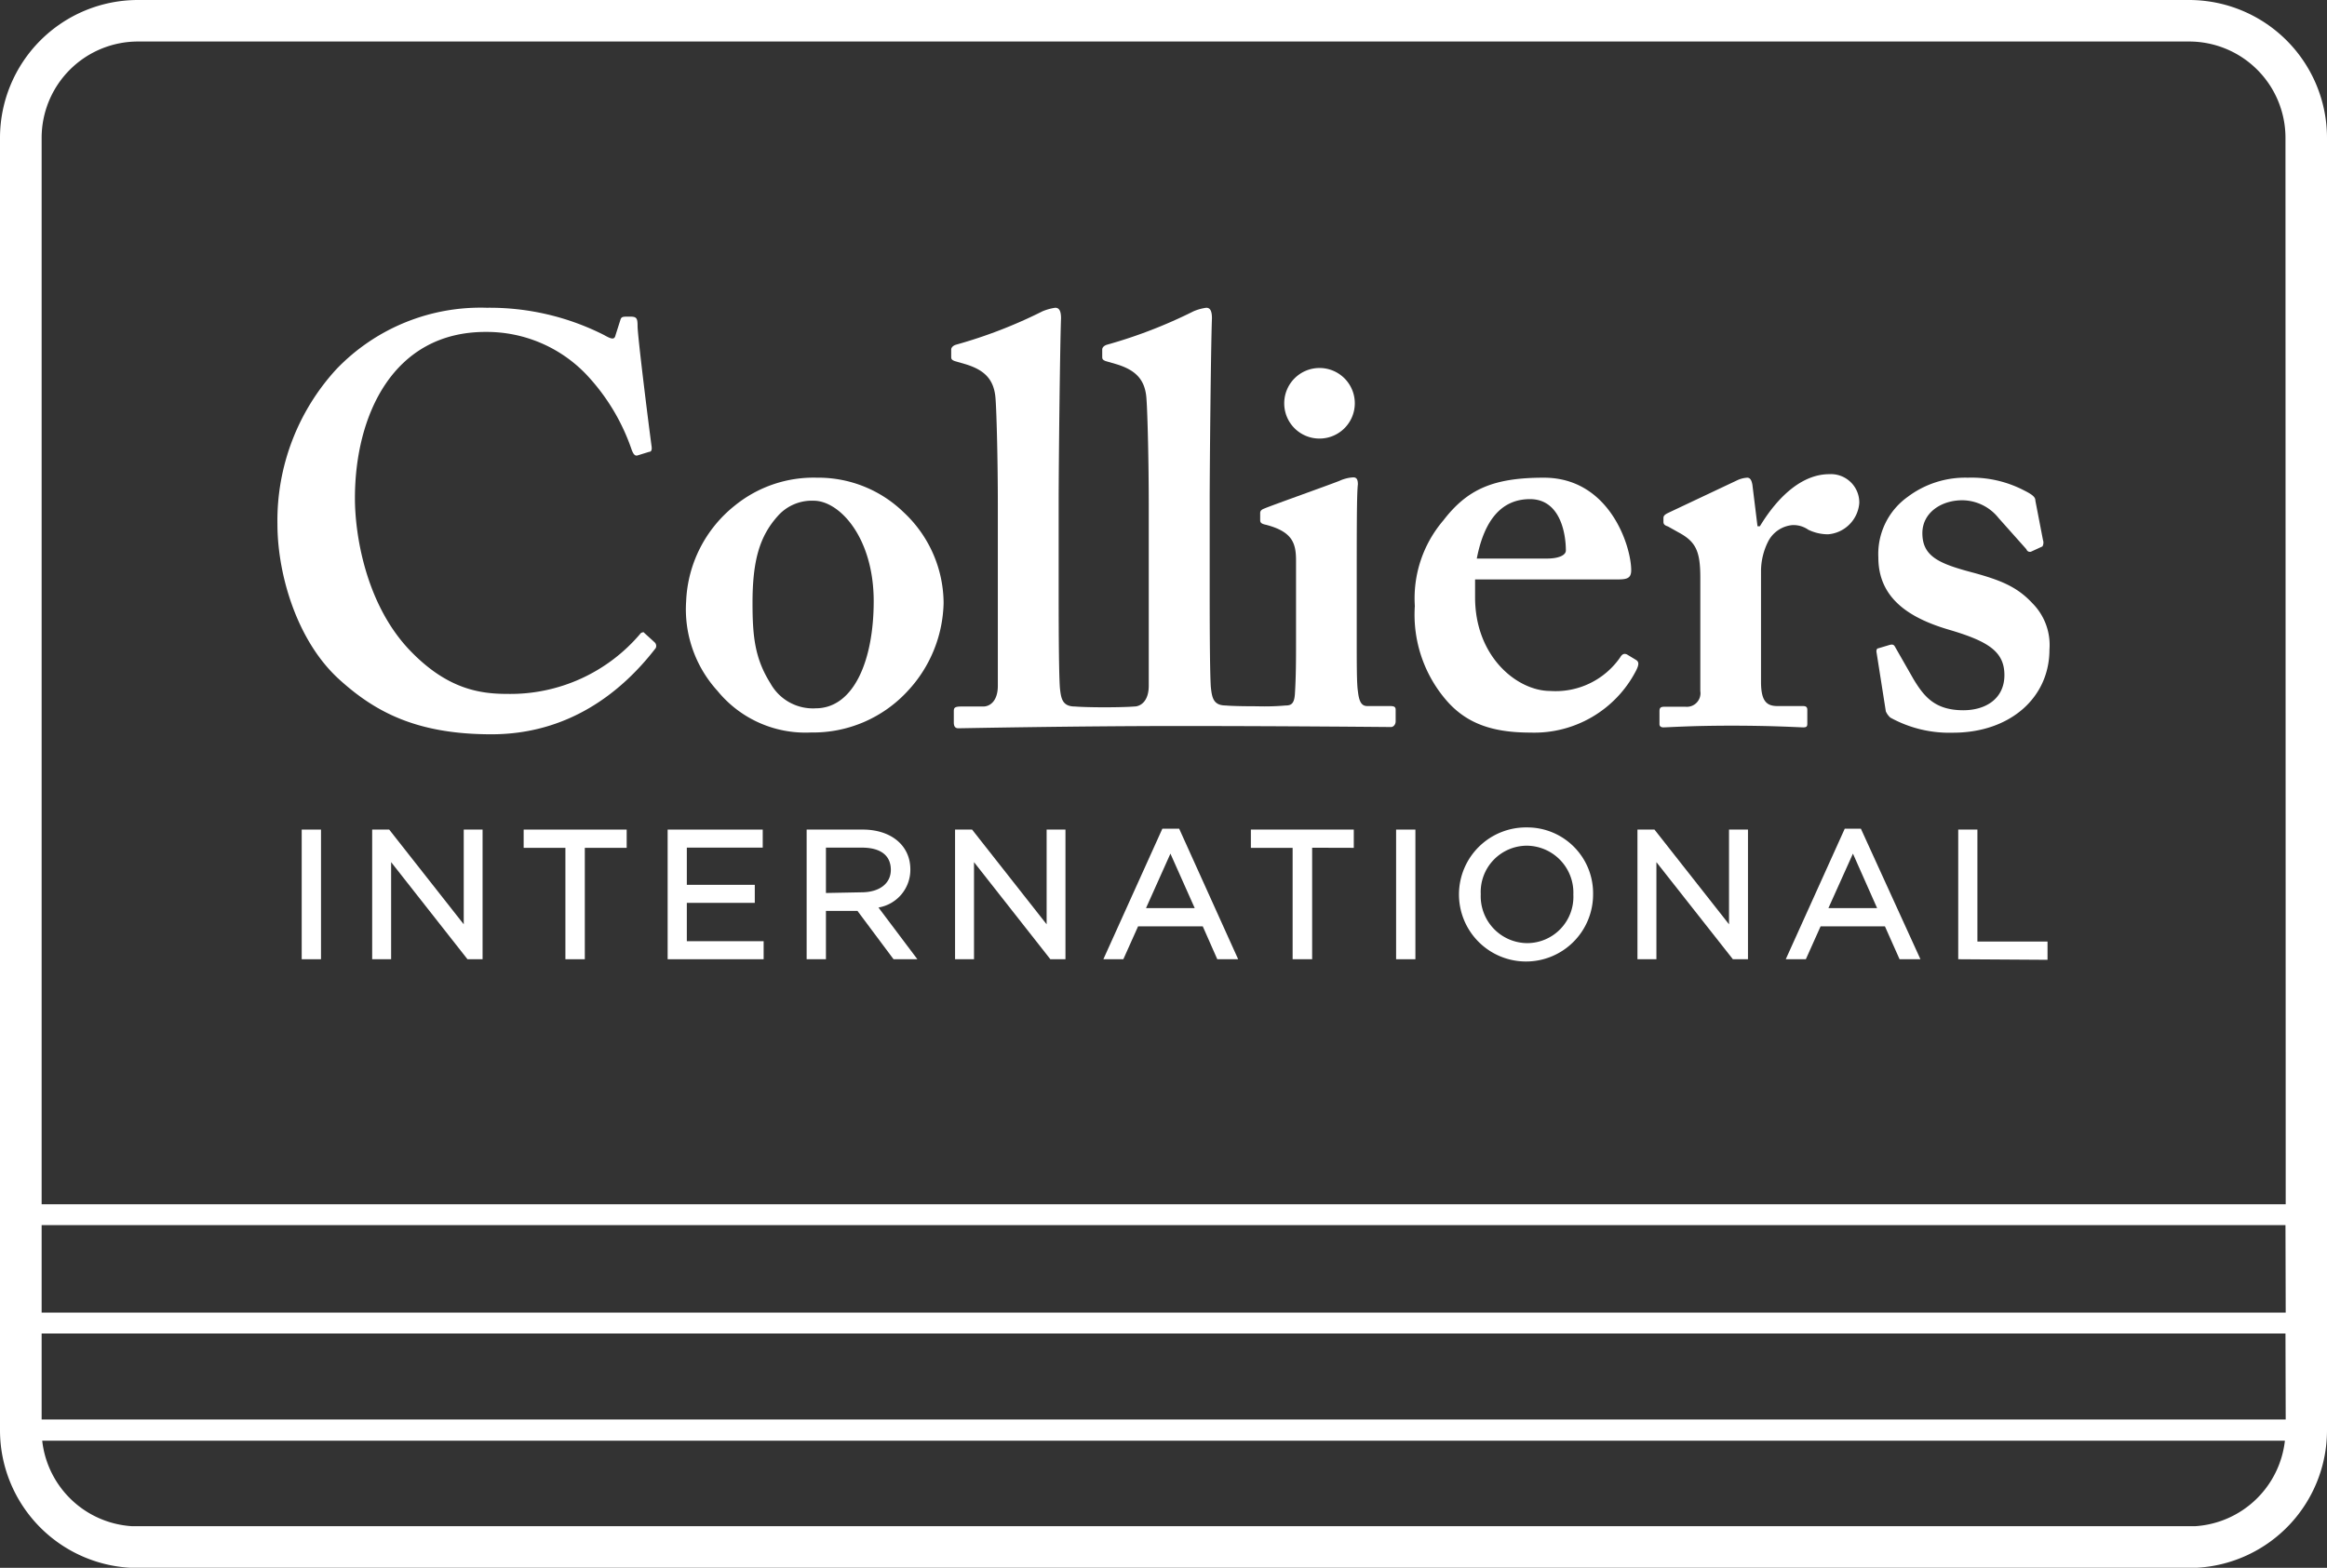
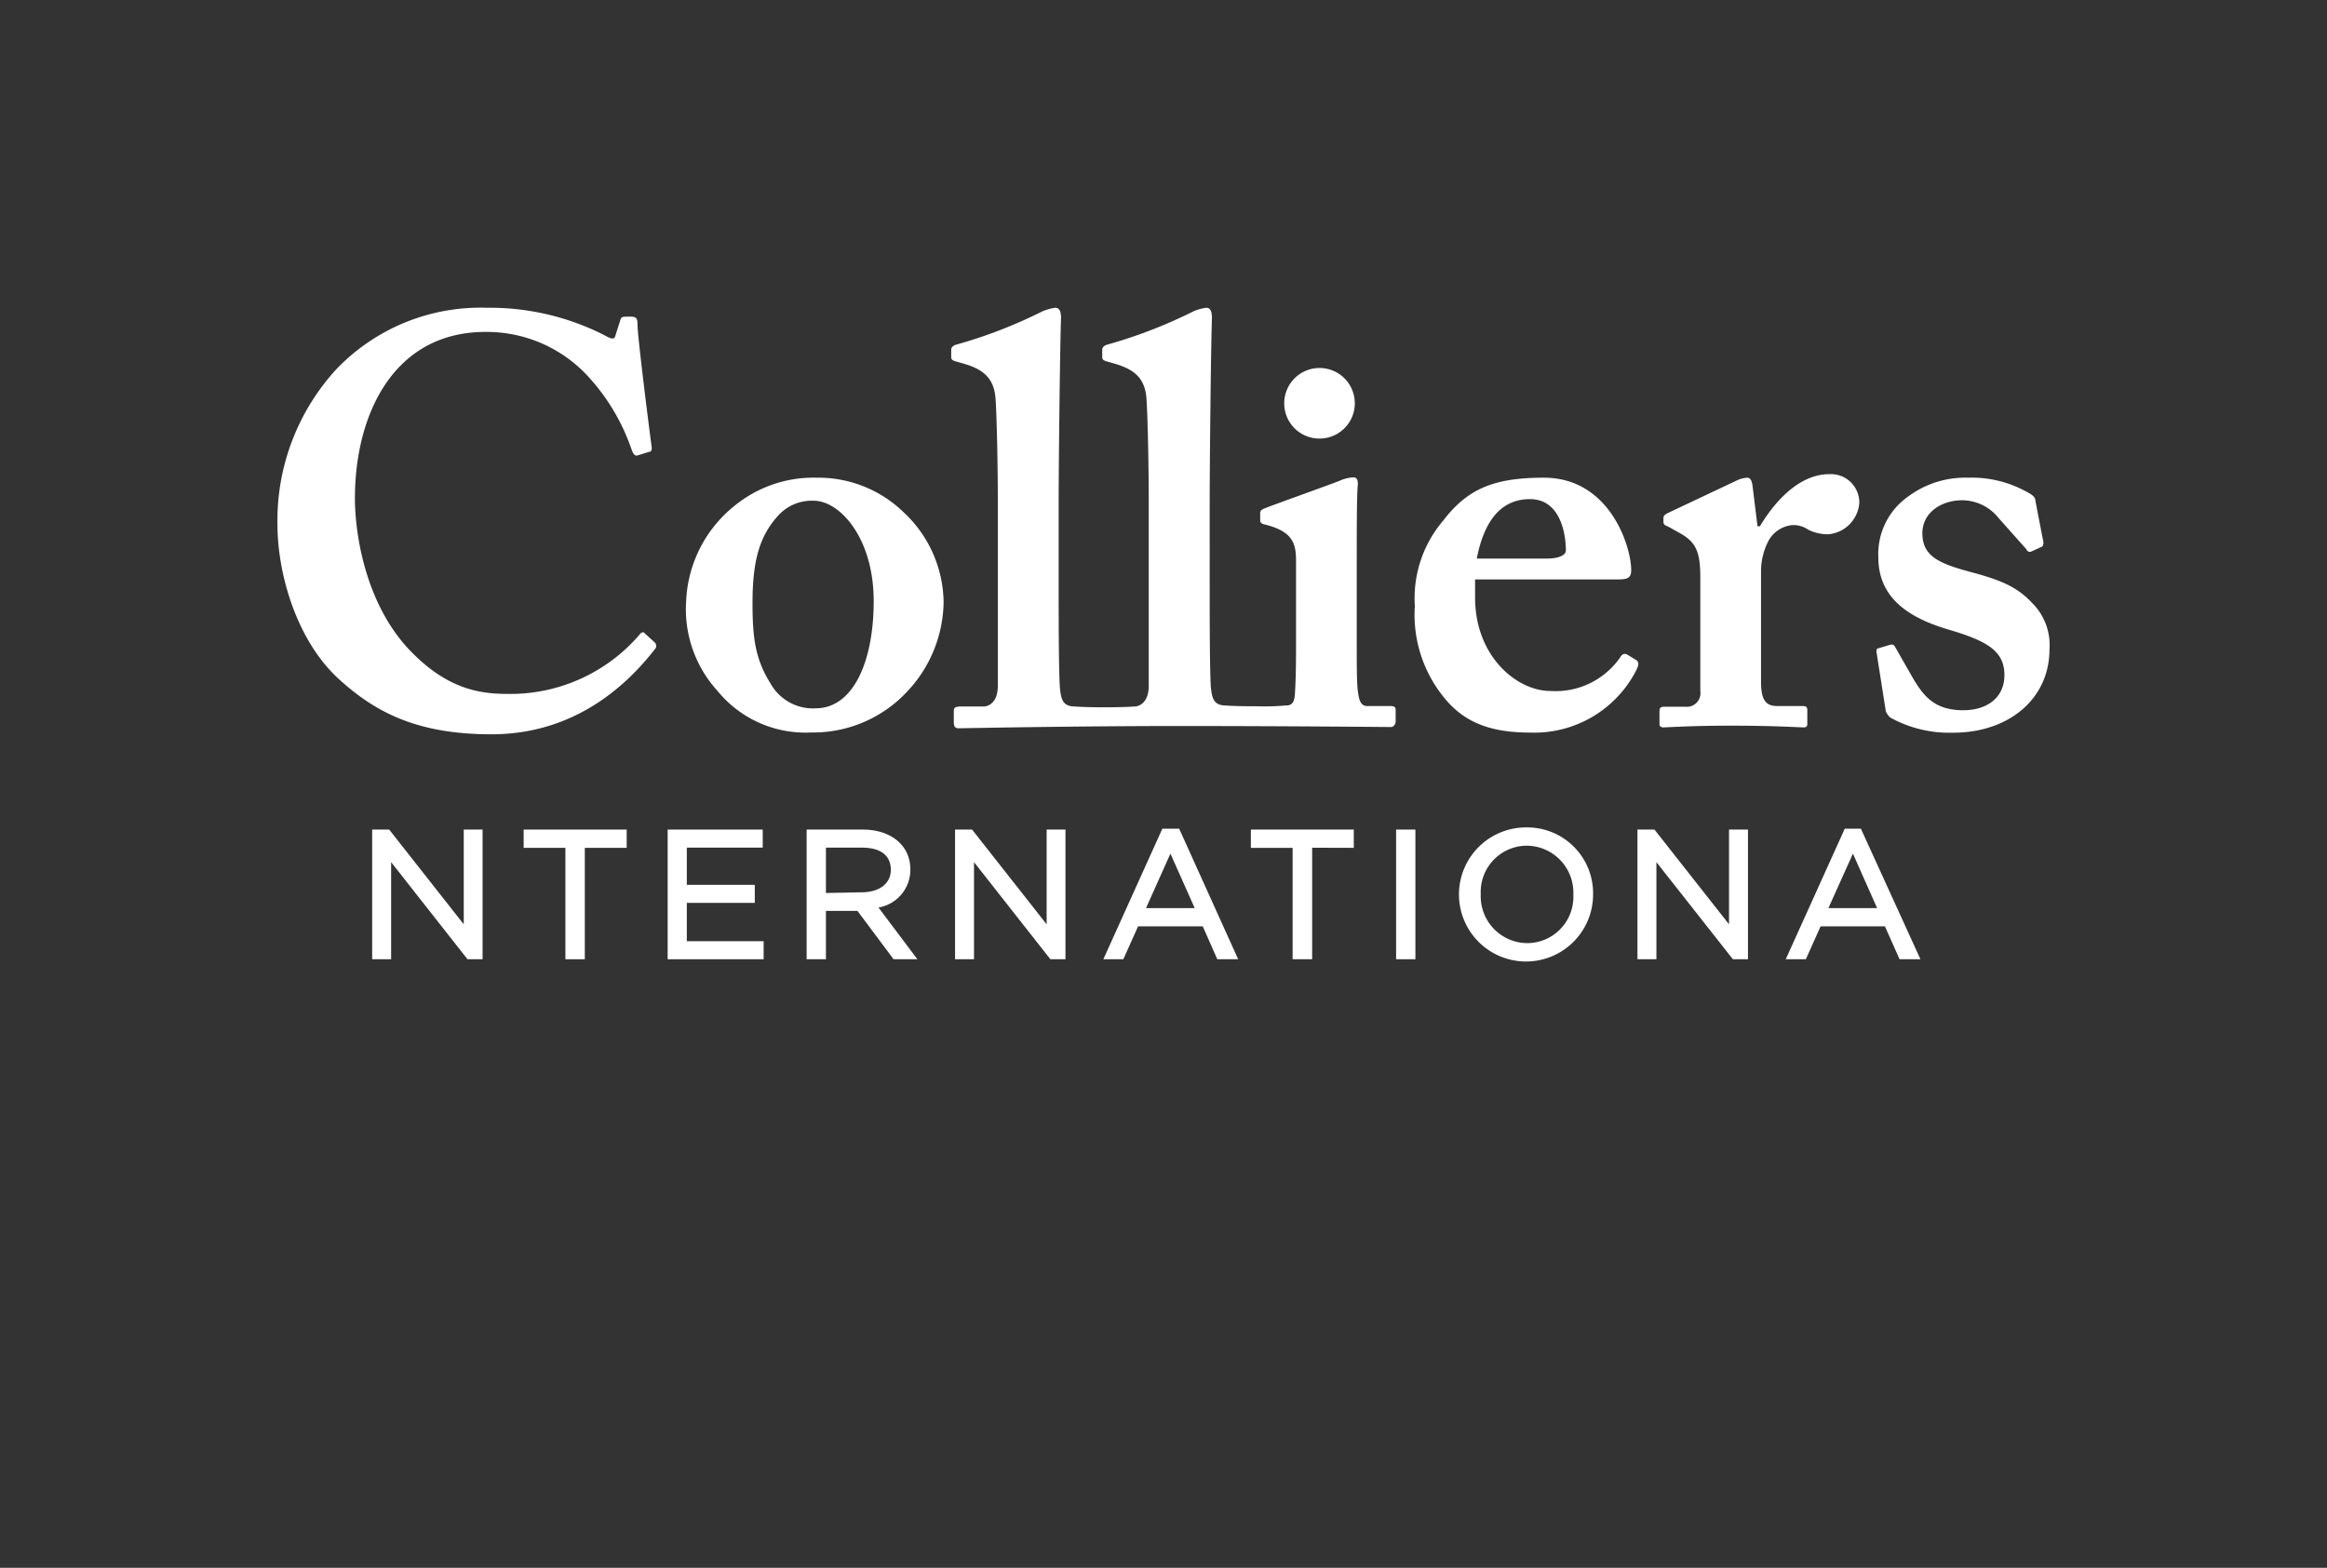
<svg xmlns="http://www.w3.org/2000/svg" id="Layer_1" data-name="Layer 1" viewBox="0 0 205.08 138.21">
  <rect x="0" y="0" width="205.08" height="138.21" fill="#333333" stroke="none" />
  <defs>
    <style>.cls-1{fill:#fff;}</style>
  </defs>
  <title>flogo2</title>
-   <path class="cls-1" d="M192.92,0H12.16A12.16,12.16,0,0,0,0,12.17V126.08A12.15,12.15,0,0,0,11.43,138.2H193.66a12.14,12.14,0,0,0,11.42-12.12V12.17A12.16,12.16,0,0,0,192.92,0Zm.52,134.54H11.65A8.49,8.49,0,0,1,3.72,127H201.37A8.5,8.5,0,0,1,193.44,134.54Zm8-9.41H3.67v-7.58H201.42Zm0-9.42H3.67V108H201.42Zm0-9.55H3.67v-94a8.49,8.49,0,0,1,8.49-8.5H192.92a8.49,8.49,0,0,1,8.5,8.5Z" />
-   <path class="cls-1" d="M172.58,84.56V73.13h1.69V83h6.18v1.61Z" />
  <path class="cls-1" d="M72,42.11a11,11,0,0,0-7.23,2.45A11.37,11.37,0,0,0,60.47,53a10.68,10.68,0,0,0,2.76,7.9,10,10,0,0,0,8.25,3.67A11.32,11.32,0,0,0,80,60.91a11.73,11.73,0,0,0,3.16-7.75,11,11,0,0,0-3.52-8A10.79,10.79,0,0,0,72,42.11Zm-.1,20.33a4.28,4.28,0,0,1-4-2.2c-1.37-2.18-1.58-4.12-1.58-7.08,0-3.71.61-5.85,2.19-7.63a4,4,0,0,1,3.2-1.39C74,44.14,77,47.4,77,53,77,58.21,75.25,62.44,71.88,62.44Z" />
  <path class="cls-1" d="M144.16,58.16l-.76-.46c-.21-.1-.41-.1-.62.26a6.92,6.92,0,0,1-6.16,2.95c-2.9,0-6.62-3-6.62-8.25V51.08h12.32c.93,0,1.44,0,1.44-.81,0-2.1-1.89-8.16-7.7-8.16-4.44,0-6.73,1-8.86,3.77a10.56,10.56,0,0,0-2.51,7.54,11.56,11.56,0,0,0,2.86,8.41c1.78,2,4.07,2.75,7.34,2.75a10.09,10.09,0,0,0,9.27-5.41C144.51,58.51,144.41,58.31,144.16,58.16ZM134.84,44c2.65,0,3.16,3,3.16,4.53,0,.41-.62.71-1.69.71h-6.16C130.81,45.83,132.34,44,134.84,44Z" />
  <path class="cls-1" d="M146.6,64.12c.41,0,2.4-.15,6-.15,3.72,0,6,.15,6.32.15s.36-.1.36-.35V62.58c0-.25-.11-.34-.4-.34h-2.25c-1,0-1.43-.52-1.43-2.15V50.27a5.85,5.85,0,0,1,.61-2.5,2.67,2.67,0,0,1,2.14-1.48,2.28,2.28,0,0,1,1.42.41,4,4,0,0,0,1.74.4,3,3,0,0,0,2.75-2.75,2.5,2.5,0,0,0-2.65-2.55c-2.24,0-4.38,1.74-6.11,4.59h-.21l-.45-3.66c-.06-.31-.15-.62-.46-.62a2.46,2.46,0,0,0-.82.2L147,45.22c-.3.15-.4.26-.4.45V46c0,.21.1.31.4.41l.91.51c1.53.82,1.94,1.63,1.94,4v10a1.2,1.2,0,0,1-1.32,1.38H146.7c-.35,0-.45.09-.45.41v1.12C146.25,64,146.35,64.12,146.6,64.12Z" />
  <path class="cls-1" d="M179.1,53.16c-1.32-1.42-2.75-2-5.1-2.65-3.05-.8-4.58-1.42-4.58-3.51,0-1.78,1.63-2.9,3.52-2.9a4.13,4.13,0,0,1,3.2,1.57l2.45,2.75a.32.32,0,0,0,.41.21l1-.46a.68.68,0,0,0,.05-.56l-.67-3.47c0-.3-.2-.51-1-.91a10,10,0,0,0-4.95-1.12,8.43,8.43,0,0,0-5.29,1.68,6.19,6.19,0,0,0-2.6,5.35c0,3.62,2.75,5.35,6.22,6.37s4.89,1.93,4.89,4-1.63,3.1-3.62,3.1c-2.5,0-3.46-1.2-4.39-2.74L167,57c-.11-.2-.26-.2-.46-.15l-1,.3c-.15,0-.2.21-.15.41l.81,5.15a1.56,1.56,0,0,0,.4.55,10.76,10.76,0,0,0,5.52,1.33c5,0,8.5-3.06,8.5-7.33A5.22,5.22,0,0,0,179.1,53.16Z" />
  <path class="cls-1" d="M123,62.58c0-.25-.1-.34-.51-.34h-2c-.51,0-.72-.41-.82-1.33-.1-.61-.1-2.45-.1-4.39V51c0-4.23,0-7.49.1-8.3,0-.42-.1-.62-.41-.62a3.43,3.43,0,0,0-1.22.31c-.87.35-5.91,2.14-6.62,2.44-.26.1-.36.21-.36.41v.56c0,.2,0,.36.51.46,2.34.61,2.65,1.63,2.65,3.16v7.18c0,1.43,0,3-.1,4.59-.06.82-.31,1-.81,1a21.14,21.14,0,0,1-2.53.07c-2.17,0-2.75-.07-2.75-.07-1.12,0-1.22-.72-1.32-1.64-.1-1.53-.1-6.72-.1-9.06V44.2c0-2.8.1-13.4.2-16.15,0-.71-.2-.92-.5-.92a4.34,4.34,0,0,0-1.12.31,42.83,42.83,0,0,1-7.64,2.95c-.32.1-.41.3-.41.41v.6c0,.22,0,.31.3.43l1,.29c1.63.51,2.5,1.33,2.6,3.06.1,1.33.2,5.7.2,9.27v16c0,1.42-.77,1.83-1.27,1.83,0,0-.77.07-2.63.07s-2.6-.07-2.6-.07c-1.13,0-1.23-.72-1.33-1.64-.11-1.53-.11-6.72-.11-9.06V44.2c0-2.8.11-13.4.21-16.15,0-.71-.21-.92-.51-.92a4.56,4.56,0,0,0-1.12.31,42.25,42.25,0,0,1-7.64,2.95c-.31.1-.41.3-.41.41v.6c0,.22,0,.31.31.43l1,.29c1.63.51,2.49,1.33,2.6,3.06.1,1.33.2,5.7.2,9.27v16c0,1.42-.76,1.83-1.27,1.83H84.77c-.61,0-.71.09-.71.41v1c0,.31.1.51.4.51S94.44,64,104,64c9.27,0,18.39.09,18.59.09s.41-.2.41-.51Z" />
  <path class="cls-1" d="M56.75,55.76c0-.06-.23,0-.28.06a15,15,0,0,1-11.74,5.35c-2.45,0-5.4-.41-8.76-4-3.77-4.08-4.69-10.09-4.69-13.25,0-7.32,3.37-14.66,11.51-14.66A12.14,12.14,0,0,1,51.66,33a18.21,18.21,0,0,1,4,6.62c.15.41.3.61.55.52l1-.31c.21,0,.26-.21.21-.52-.21-1.52-1.23-9.67-1.23-10.58,0-.72-.1-.82-.71-.82s-.72,0-.81.31l-.42,1.32c-.09.4-.3.4-1,0A22.3,22.3,0,0,0,42.9,27.13a17.59,17.59,0,0,0-13.25,5.41,19.74,19.74,0,0,0-5.2,13.65c0,4.48,1.74,10.39,5.51,13.76,3.16,2.85,6.82,4.78,13.35,4.78,6.7,0,11.39-3.59,14.48-7.6a.44.44,0,0,0-.07-.48C57.38,56.33,56.79,55.81,56.75,55.76Z" />
  <path class="cls-1" d="M116.29,38.66a3.11,3.11,0,1,0-3.11-3.1A3.1,3.1,0,0,0,116.29,38.66Z" />
-   <rect class="cls-1" x="26.59" y="73.13" width="1.7" height="11.43" />
  <polygon class="cls-1" points="40.87 73.36 40.87 81.48 34.3 73.13 32.8 73.13 32.8 84.56 34.47 84.56 34.47 76 41.2 84.56 42.3 84.56 42.53 84.56 42.53 73.13 40.87 73.13 40.87 73.36" />
  <polygon class="cls-1" points="46.15 74.74 49.83 74.74 49.83 84.56 51.54 84.56 51.54 84.33 51.54 74.74 55.23 74.74 55.23 73.13 46.15 73.13 46.15 74.74" />
  <polygon class="cls-1" points="60.53 79.59 66.52 79.59 66.52 78 60.53 78 60.53 74.72 67.22 74.72 67.22 74.49 67.22 73.36 67.22 73.13 58.84 73.13 58.84 84.56 67.3 84.56 67.3 82.97 60.53 82.97 60.53 79.59" />
  <polygon class="cls-1" points="92.24 73.36 92.24 81.48 85.67 73.13 84.17 73.13 84.17 84.56 85.84 84.56 85.84 76 92.57 84.56 93.68 84.56 93.9 84.56 93.9 73.13 92.24 73.13 92.24 73.36" />
  <path class="cls-1" d="M102.44,73.05l-5.2,11.51H99l1.3-2.9H106l1.28,2.9h1.84l-5.2-11.51Zm-1.44,7,2.15-4.8,2.14,4.8Z" />
  <polygon class="cls-1" points="110.24 74.74 113.92 74.74 113.92 84.56 115.64 84.56 115.64 84.33 115.64 74.73 119.31 74.74 119.31 73.13 110.24 73.13 110.24 74.74" />
  <rect class="cls-1" x="123.04" y="73.13" width="1.7" height="11.43" />
  <polygon class="cls-1" points="152.38 73.36 152.38 81.48 145.81 73.13 144.31 73.13 144.31 84.56 145.98 84.56 145.98 76 152.72 84.56 153.82 84.56 154.05 84.56 154.05 73.13 152.38 73.13 152.38 73.36" />
  <path class="cls-1" d="M162.58,73.05l-5.2,11.51h1.77l1.3-2.9h5.67l1.29,2.9h1.84L164,73.05Zm-1.44,7,2.16-4.8,2.13,4.8Z" />
  <path class="cls-1" d="M80.23,76.64c0-2.12-1.71-3.51-4.2-3.51H71.09V84.56h1.7V80.3h2.78l3.18,4.26h2.1L77.42,80A3.37,3.37,0,0,0,80.23,76.64Zm-7.44,2.08v-4h3.15c1.71,0,2.56.72,2.57,1.94s-1,2-2.59,2Z" />
  <path class="cls-1" d="M134.59,72.94a5.91,5.91,0,1,0,5.81,5.89A5.8,5.8,0,0,0,134.59,72.94Zm0,10.2a4.13,4.13,0,0,1-4.09-4.31,4.08,4.08,0,0,1,4.06-4.28,4.14,4.14,0,0,1,4.1,4.31A4.08,4.08,0,0,1,134.59,83.14Z" />
</svg>